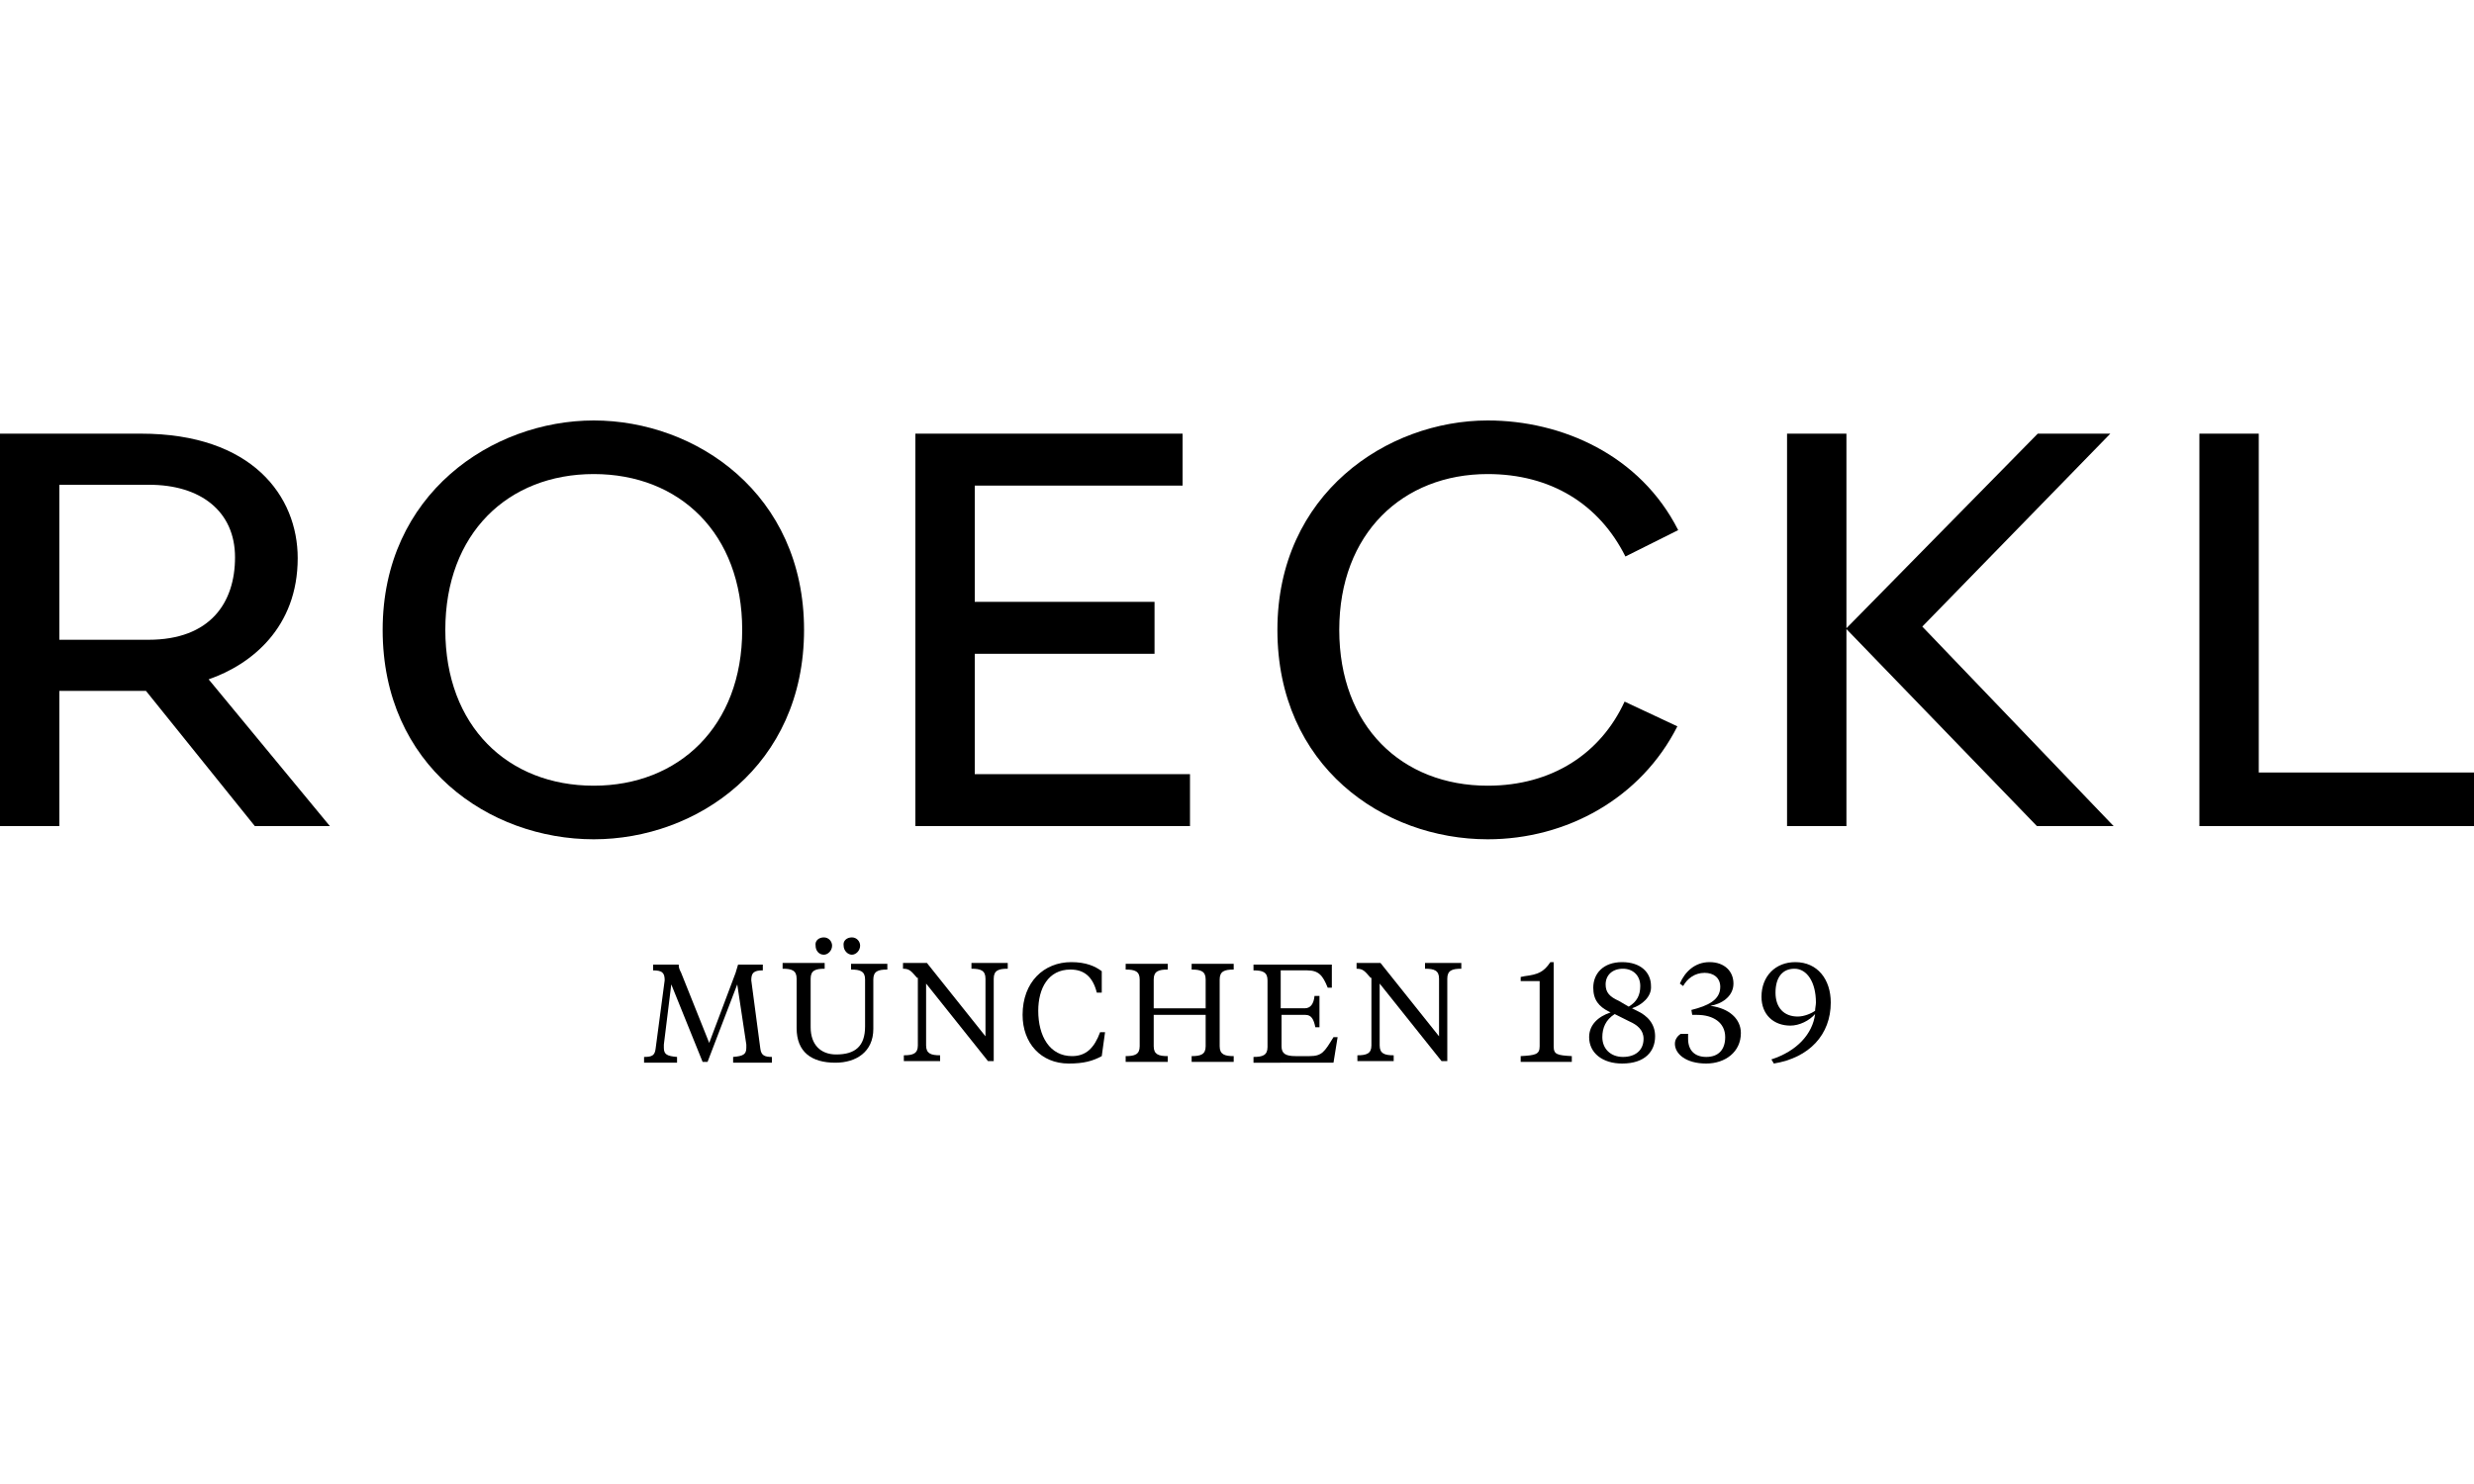
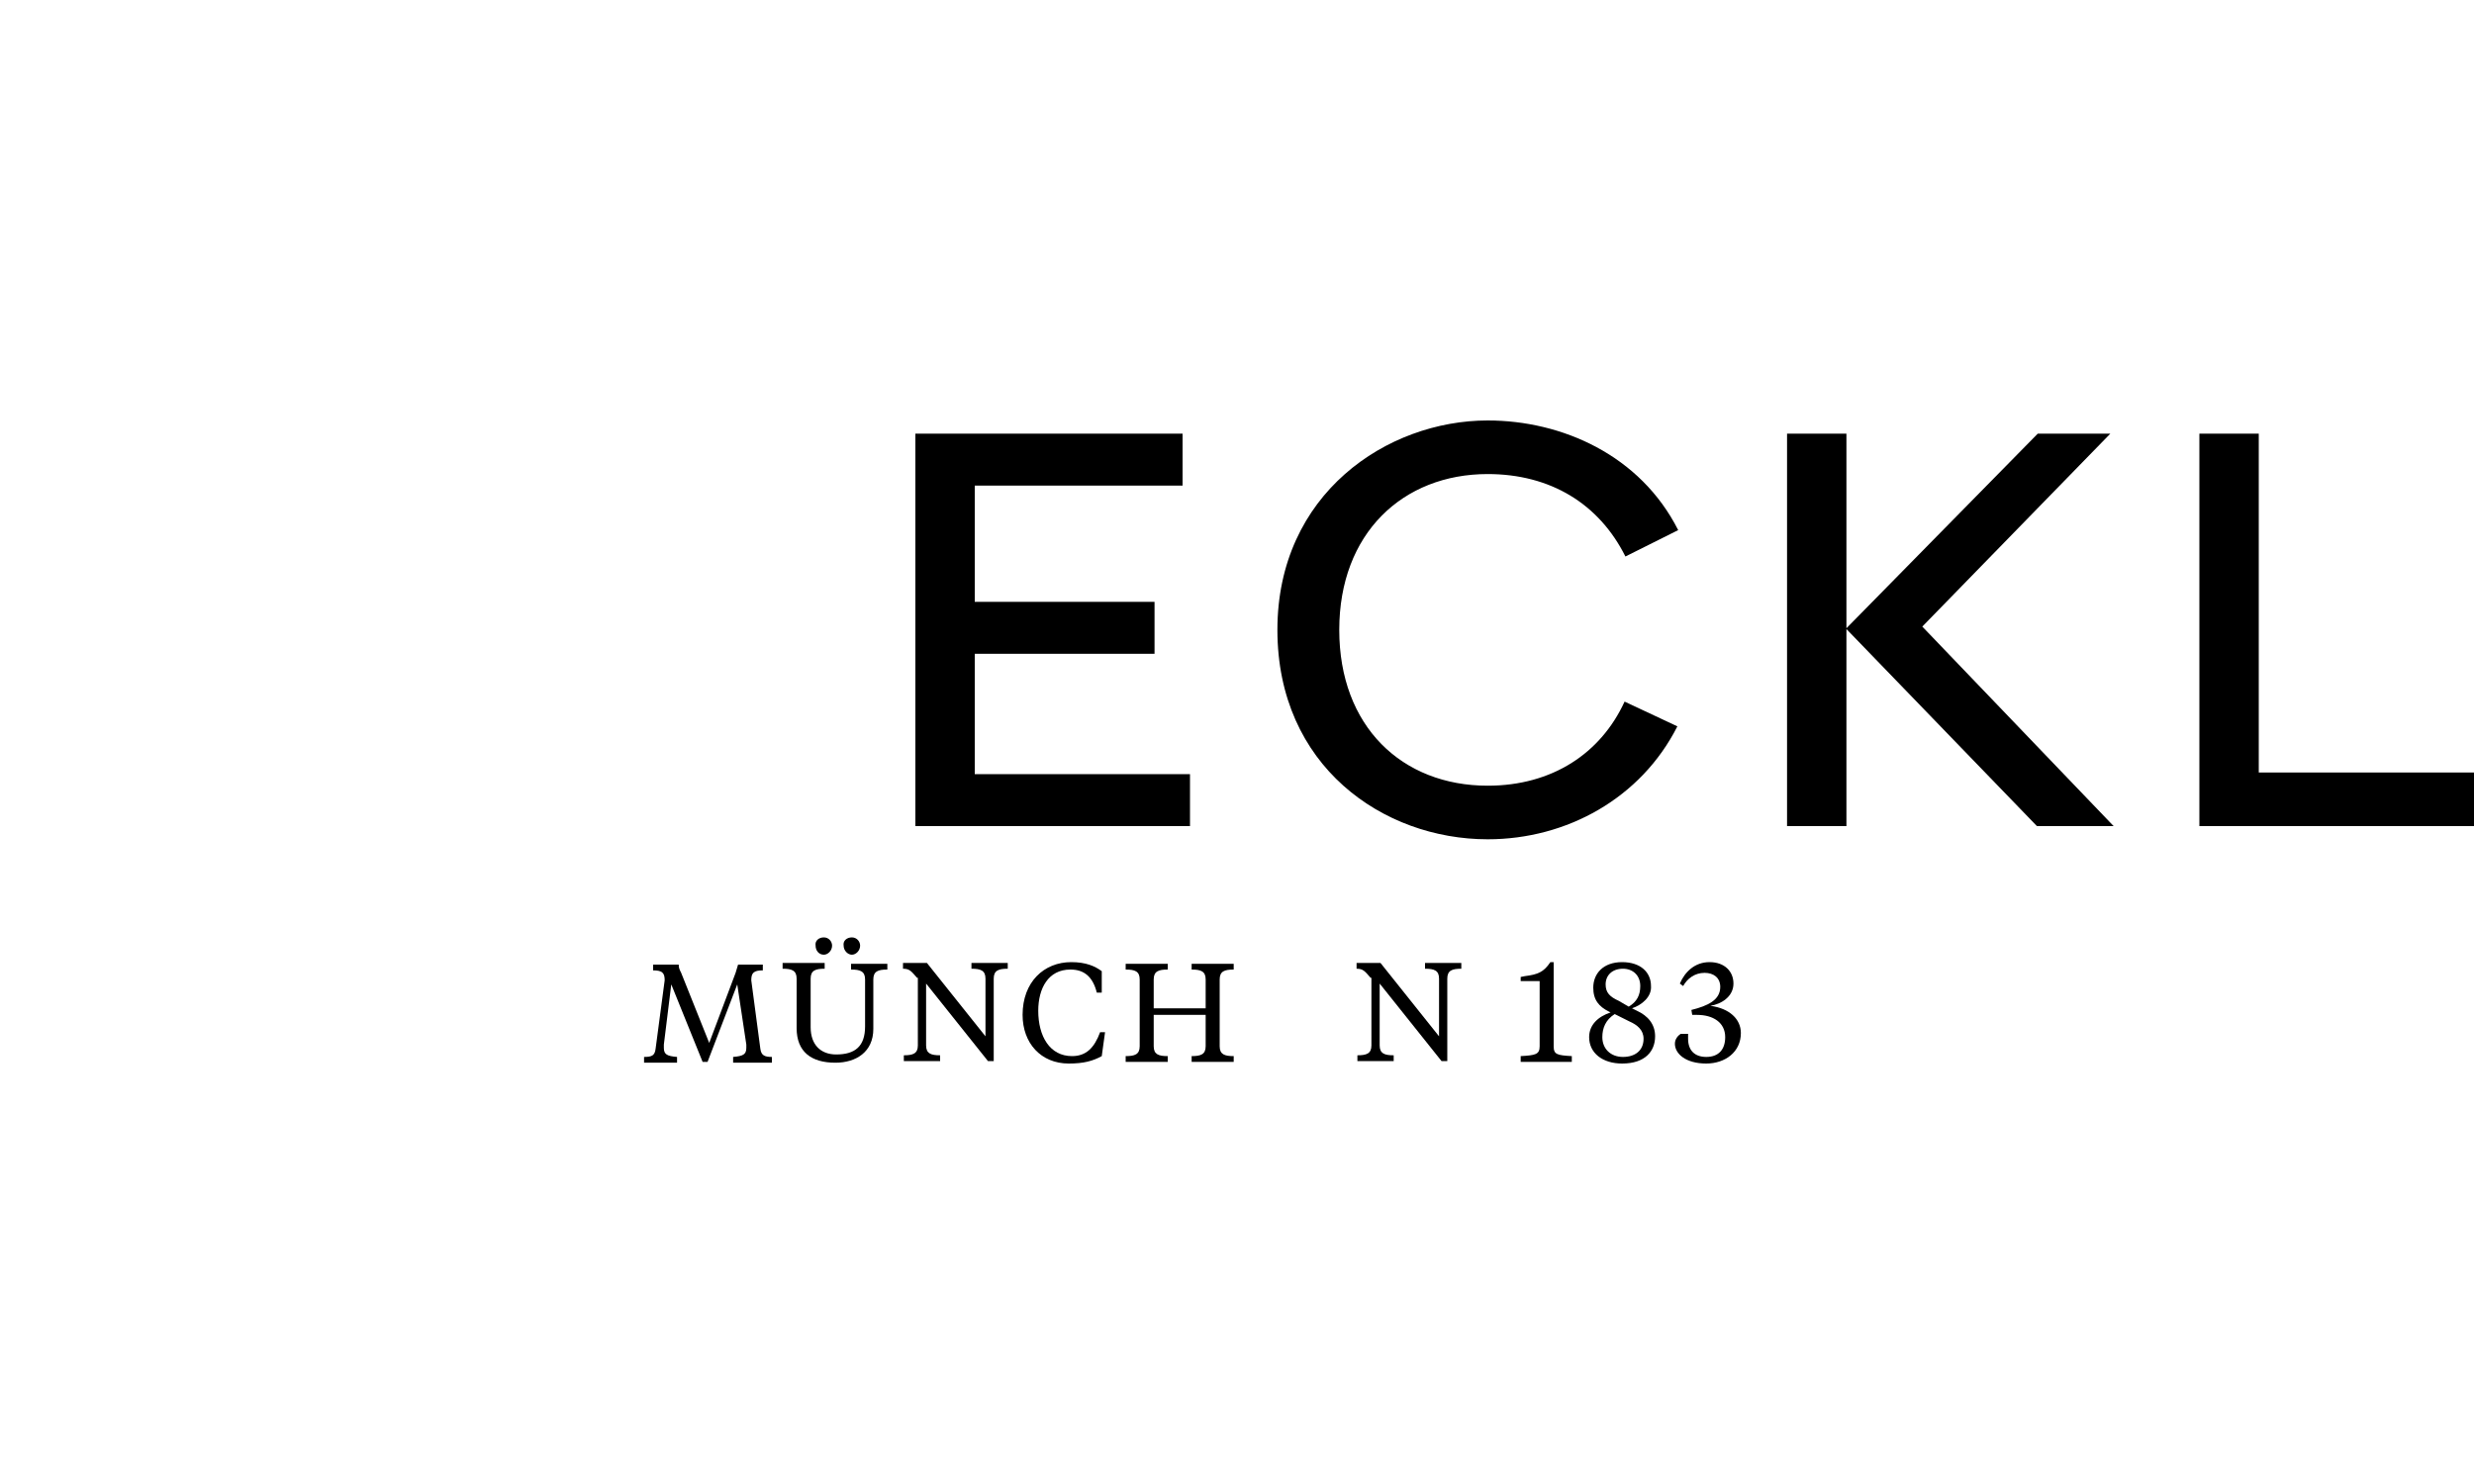
<svg xmlns="http://www.w3.org/2000/svg" version="1.1" id="Ebene_1" x="0px" y="0px" viewBox="0 0 300 180" style="enable-background:new 0 0 300 180;" xml:space="preserve">
-   <path d="M220.1,122.6c0-0.3,0.1-0.7,0.1-1c0-2.5-1.1-4.1-2.6-4.1c-1.5,0-2.3,1.1-2.3,2.9c0,1.8,1,2.9,2.7,2.9  C218.8,123.3,219.7,122.9,220.1,122.6 M220.1,123c-0.7,0.8-1.9,1.4-3,1.4c-2,0-3.5-1.3-3.5-3.5c0-2.5,1.7-4.2,4.1-4.2  c2.7,0,4.3,2.1,4.3,4.9c0,3.9-2.6,6.7-6.9,7.4l-0.3-0.5C217.9,127.5,219.8,125.4,220.1,123" />
  <path d="M211.1,125.3c0,2.3-1.9,3.7-4.2,3.7c-2.5,0-3.8-1.2-3.8-2.4c0-0.6,0.4-1,0.7-1.2h0.9v0.6c0,1.4,0.8,2.2,2.2,2.2  c1.5,0,2.3-0.9,2.3-2.4c0-1.8-1.5-2.7-3.4-2.7h-0.6l-0.1-0.6c2-0.5,3.5-1.2,3.5-2.8c0-1.1-0.8-1.7-1.9-1.7c-1.2,0-2.1,0.7-2.6,1.6  l-0.4-0.3c0.6-1.4,1.8-2.6,3.6-2.6c1.8,0,2.9,1.1,2.9,2.6c0,1.6-1.5,2.5-2.8,2.7C209.7,122.3,211.1,123.6,211.1,125.3" />
  <path d="M197.5,122.1c1-0.6,1.4-1.4,1.4-2.5c0-1.3-0.9-2.1-2.1-2.1c-1.3,0-2.1,0.8-2.1,1.9c0,1,0.5,1.5,1.6,2L197.5,122.1z   M195.8,123c-1.1,0.7-1.5,1.7-1.5,2.8c0,1.4,1,2.4,2.5,2.4c1.5,0,2.5-0.8,2.5-2.2c0-1.1-0.8-1.7-1.7-2.1L195.8,123z M197.9,122.3  l0.6,0.3c1.3,0.6,2.2,1.6,2.2,3.1c0,1.8-1.2,3.3-4,3.3c-2.4,0-4-1.3-4-3.2c0-1.5,1.1-2.5,2.6-3l-0.2-0.1c-1.2-0.6-1.9-1.4-1.9-2.9  c0-1.7,1.2-3.1,3.5-3.1c2.2,0,3.5,1.2,3.5,2.9C200.3,120.9,199.1,121.9,197.9,122.3" />
  <path d="M188.4,116.7v10.2c0,1,0.4,1.1,2.2,1.2v0.7h-6.2v-0.7c1.8-0.1,2.3-0.2,2.3-1.2V119h-2.3v-0.5l0.5-0.1  c1.6-0.2,2.3-0.5,3.1-1.7H188.4z" />
  <path d="M166.2,118.6c-0.7-0.8-0.9-1.1-1.7-1.1v-0.7h2.9l7.1,8.9v-7c0-1-0.6-1.2-1.7-1.2v-0.7h4.4v0.7c-1.1,0-1.7,0.2-1.7,1.2v10  h-0.7l-7.5-9.4v7.5c0,1,0.6,1.2,1.7,1.2v0.7h-4.4v-0.7c1.1,0,1.7-0.2,1.7-1.2V118.6z" />
-   <path d="M159.5,124.6c-0.2-1-0.5-1.5-1.2-1.5h-2.9v3.8c0,0.9,0.5,1.2,1.7,1.2h1.7c1.5,0,1.8-0.5,2.9-2.3h0.5l-0.5,3.1H152v-0.7  c1.1,0,1.7-0.2,1.7-1.2v-8.1c0-1-0.6-1.2-1.7-1.2v-0.7h9.5v2.8H161c-0.6-1.5-1.1-2.1-2.5-2.1h-3.2v4.6h2.9c0.7,0,1.1-0.5,1.2-1.5  h0.6v3.8H159.5z" />
  <path d="M133.4,125.2h0.6l-0.4,2.9c-1.1,0.6-2.2,0.9-4,0.9c-3.4,0-5.6-2.5-5.6-5.9c0-4,2.6-6.4,5.9-6.4c1.8,0,2.9,0.5,3.7,1.1v2.6  H133c-0.5-2-1.6-2.8-3.2-2.8c-2.7,0-3.9,2.3-3.9,5c0,3.1,1.4,5.5,4.1,5.5C131.7,128.1,132.7,127.1,133.4,125.2" />
  <path d="M146.2,123.1h-6.3v3.8c0,1,0.6,1.2,1.7,1.2v0.7h-5.1v-0.7c1.1,0,1.7-0.2,1.7-1.2v-8.1c0-1-0.6-1.2-1.7-1.2v-0.7h5.1v0.7  c-1.1,0-1.7,0.2-1.7,1.2v3.5h6.3v-3.5c0-1-0.6-1.2-1.7-1.2v-0.7h5.1v0.7c-1.1,0-1.7,0.2-1.7,1.2v8.1c0,1,0.6,1.2,1.7,1.2v0.7h-5.1  v-0.7c1.1,0,1.7-0.2,1.7-1.2V123.1z" />
  <path d="M111.2,118.6c-0.7-0.8-0.9-1.1-1.7-1.1v-0.7h2.9l7.1,8.9v-7c0-1-0.6-1.2-1.7-1.2v-0.7h4.4v0.7c-1.1,0-1.7,0.2-1.7,1.2v10  h-0.7l-7.5-9.4v7.5c0,1,0.6,1.2,1.7,1.2v0.7h-4.4v-0.7c1.1,0,1.7-0.2,1.7-1.2V118.6z" />
  <path d="M103.3,113.7c0.6,0,1,0.5,1,1c0,0.6-0.5,1.1-1,1.1s-1-0.5-1-1.1C102.2,114.1,102.7,113.7,103.3,113.7 M99.9,113.7  c0.6,0,1,0.5,1,1c0,0.6-0.5,1.1-1,1.1c-0.6,0-1-0.5-1-1.1C98.8,114.1,99.3,113.7,99.9,113.7 M98.3,124.6c0,2.1,1.2,3.3,3.1,3.3  c2.3,0,3.5-1,3.5-3.4v-5.7c0-1-0.6-1.2-1.7-1.2v-0.7h4.4v0.7c-1.1,0-1.7,0.2-1.7,1.2v6c0,2.8-2.1,4.1-4.6,4.1  c-2.9,0-4.7-1.3-4.7-4.2v-6c0-1-0.6-1.2-1.7-1.2v-0.7h5.1v0.7c-1.1,0-1.7,0.2-1.7,1.2V124.6z" />
  <path d="M89.4,119.4l-3.6,9.4h-0.6l-3.8-9.4l-0.9,7.3c0,0.1,0,0.4,0,0.4c0,0.8,0.4,1,1.6,1.1v0.7h-4v-0.7c1,0,1.3-0.2,1.4-1l1.1-8.3  c0-0.9-0.3-1.2-1.4-1.2v-0.7h3.1c0,0.4,0.1,0.6,0.3,1l3.4,8.5l3.2-8.5c0.1-0.4,0.2-0.6,0.3-1h3v0.7c-1.1,0-1.4,0.3-1.4,1.2l1.1,8.3  c0.1,0.8,0.5,1,1.4,1v0.7h-4.7v-0.7c1.2-0.1,1.6-0.3,1.6-1.1c0,0,0-0.3,0-0.4L89.4,119.4z" />
  <polygon points="300,93.7 273.9,93.7 273.9,52.6 266.7,52.6 266.7,100.2 300,100.2 " />
  <polygon points="255.9,52.6 233.1,76 256.3,100.2 247,100.2 223.9,76.3 223.9,100.2 216.7,100.2 216.7,52.6 223.9,52.6 223.9,76.2   247.1,52.6 " />
  <path d="M197.1,67.5c-3.2-6.4-9.1-10-16.7-10c-10.3,0-18,7.2-18,18.9c0,11.7,7.6,18.9,18,18.9c7.8,0,13.7-3.9,16.6-10.2l6.4,3  c-4.4,8.7-13.4,13.7-23,13.7c-12.7,0-25.5-8.9-25.5-25.4c0-16.5,13.3-25.4,25.5-25.4c9,0,18.5,4.2,23.1,13.3L197.1,67.5z" />
  <polygon points="143.4,52.6 143.4,58.9 118.2,58.9 118.2,73 140,73 140,79.3 118.2,79.3 118.2,93.9 144.3,93.9 144.3,100.2   111,100.2 111,52.6 " />
-   <path d="M46.4,76.4C46.4,59.9,59.7,51,72,51c12.4,0,25.5,8.9,25.5,25.4c0,16.5-13,25.4-25.5,25.4C59.3,101.8,46.4,92.9,46.4,76.4   M54,76.4c0,11.7,7.6,18.9,18,18.9c10.3,0,18-7.2,18-18.9c0-11.7-7.6-18.9-18-18.9C61.6,57.5,54,64.7,54,76.4" />
-   <path d="M17.7,83.8H7.2v16.4H0V52.6h17.1c13.5,0,19,7.6,19,15.1c0,8.4-5.6,12.9-10.8,14.7l14.7,17.8h-9.1L17.7,83.8z M18,77.6  c7.5,0,10.5-4.5,10.5-10c0-5.6-4.2-8.8-10.4-8.8H7.2v18.8H18z" />
</svg>